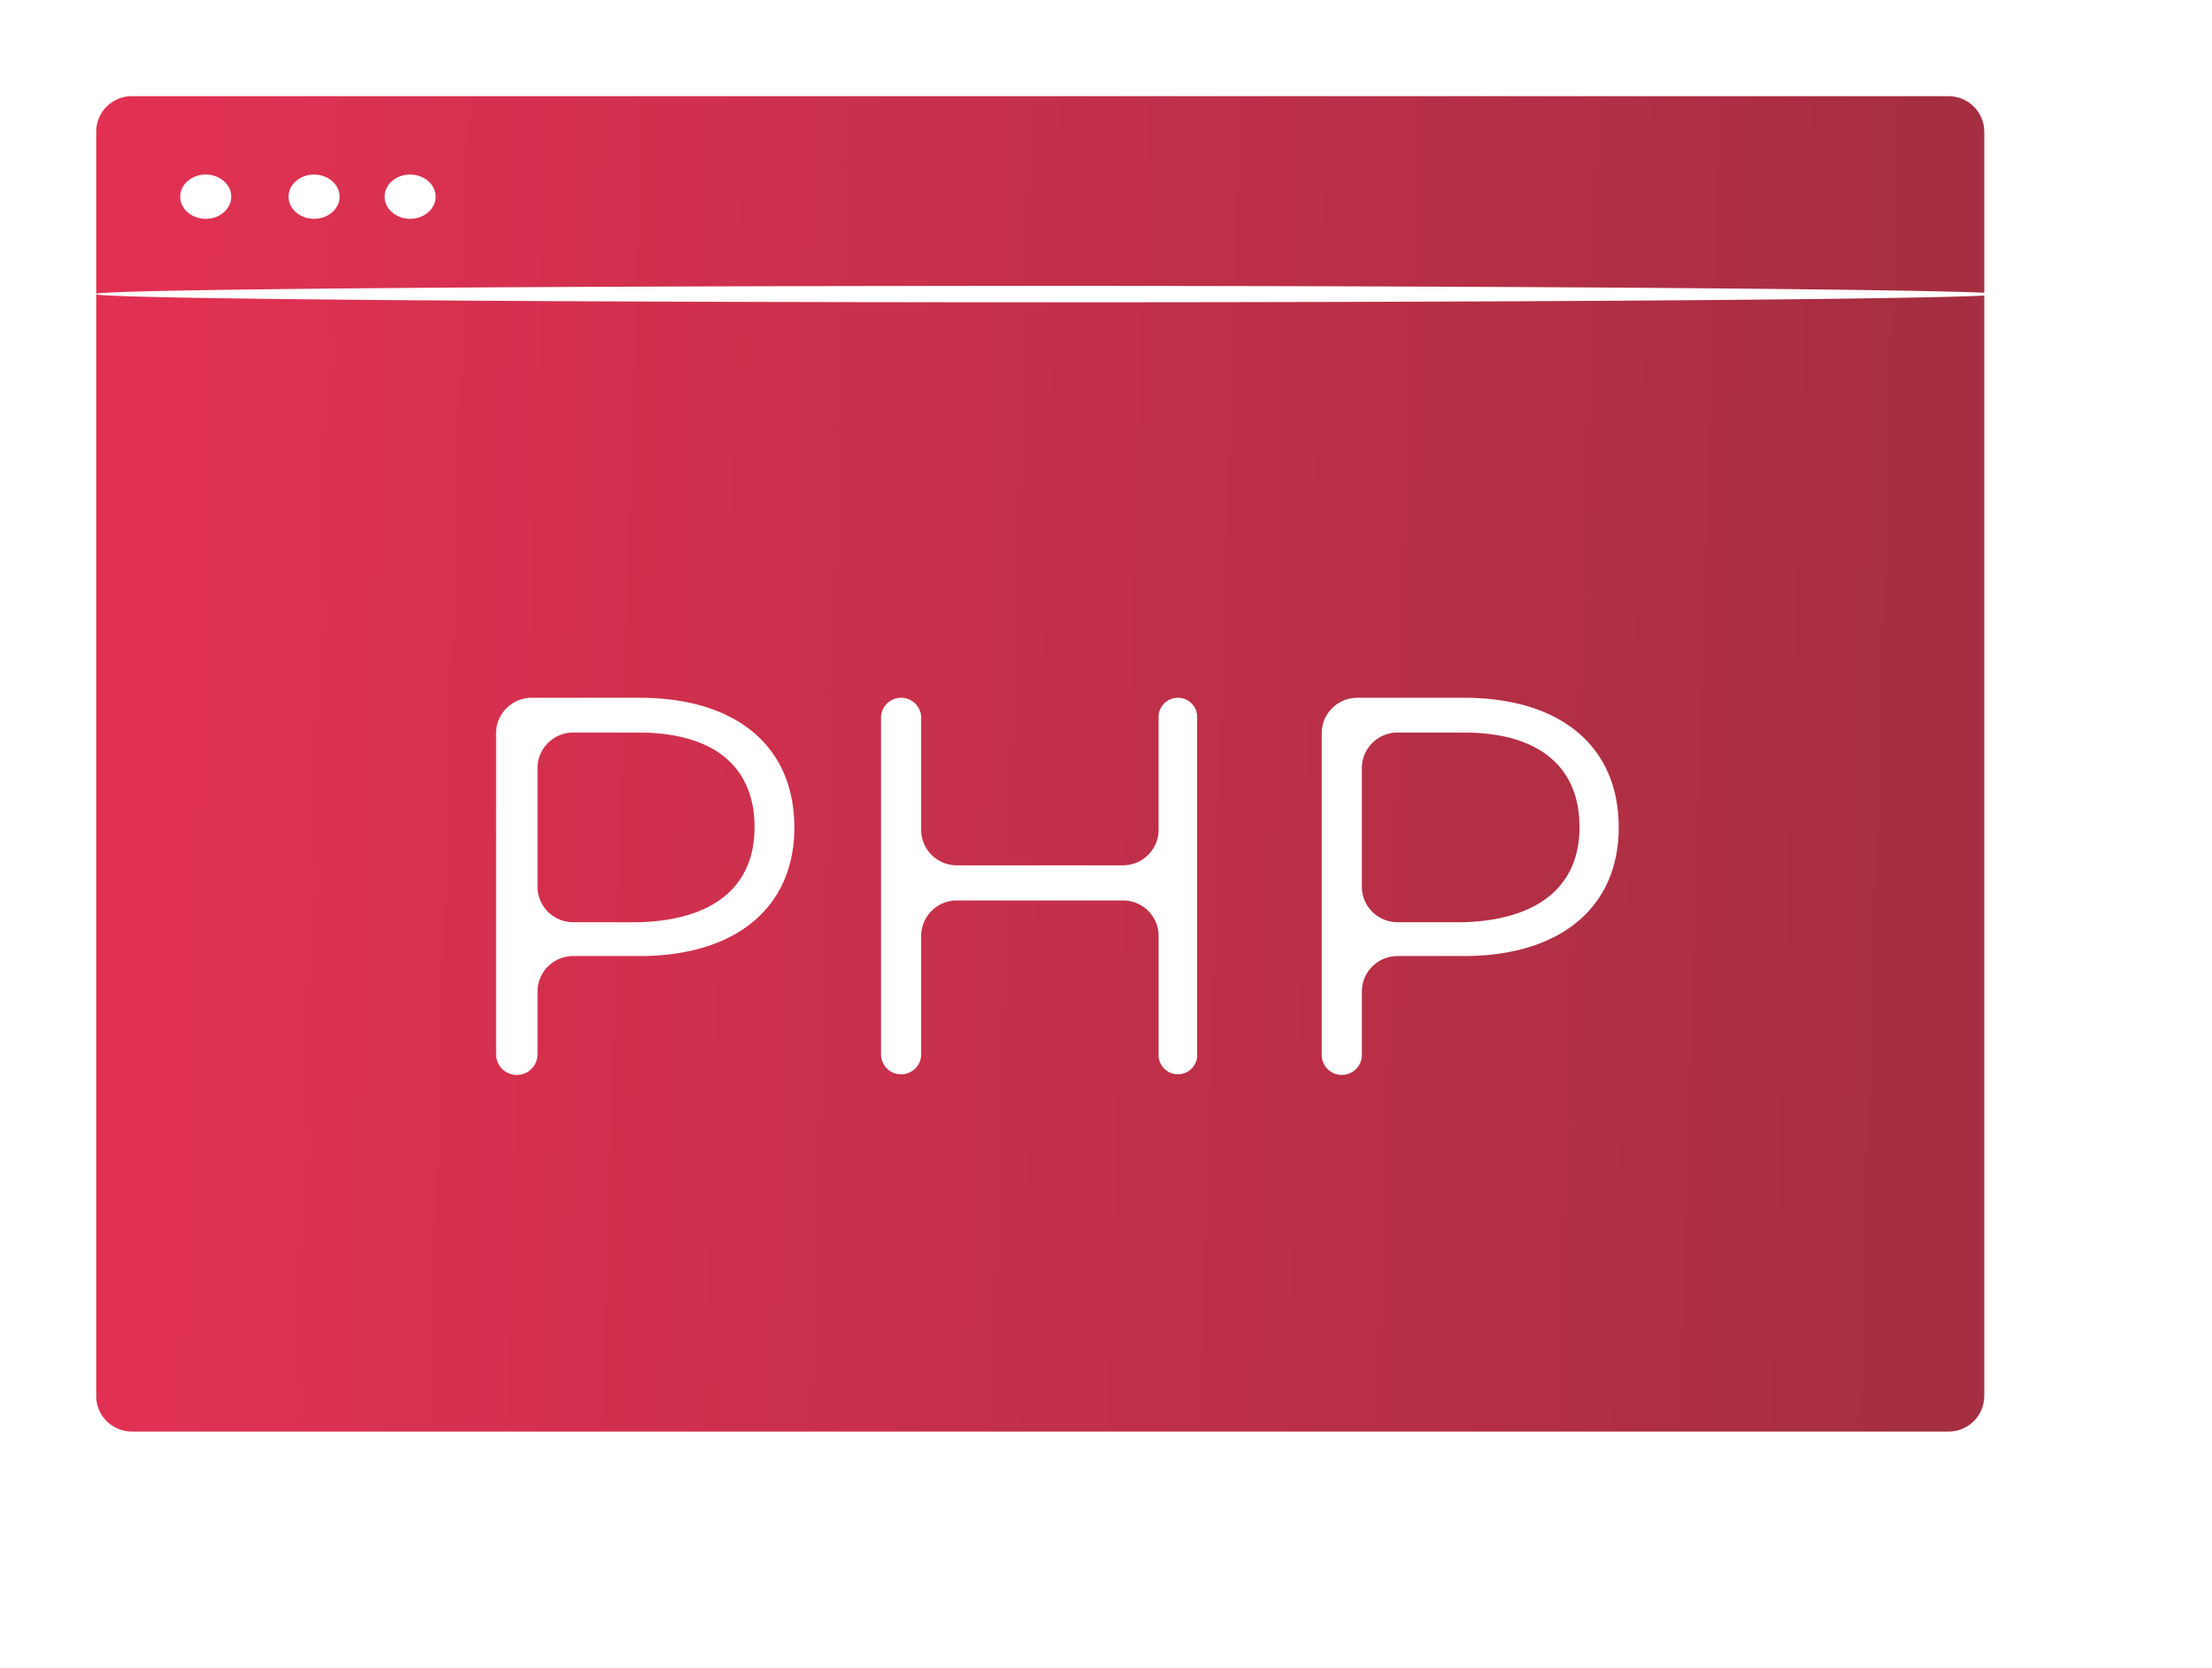
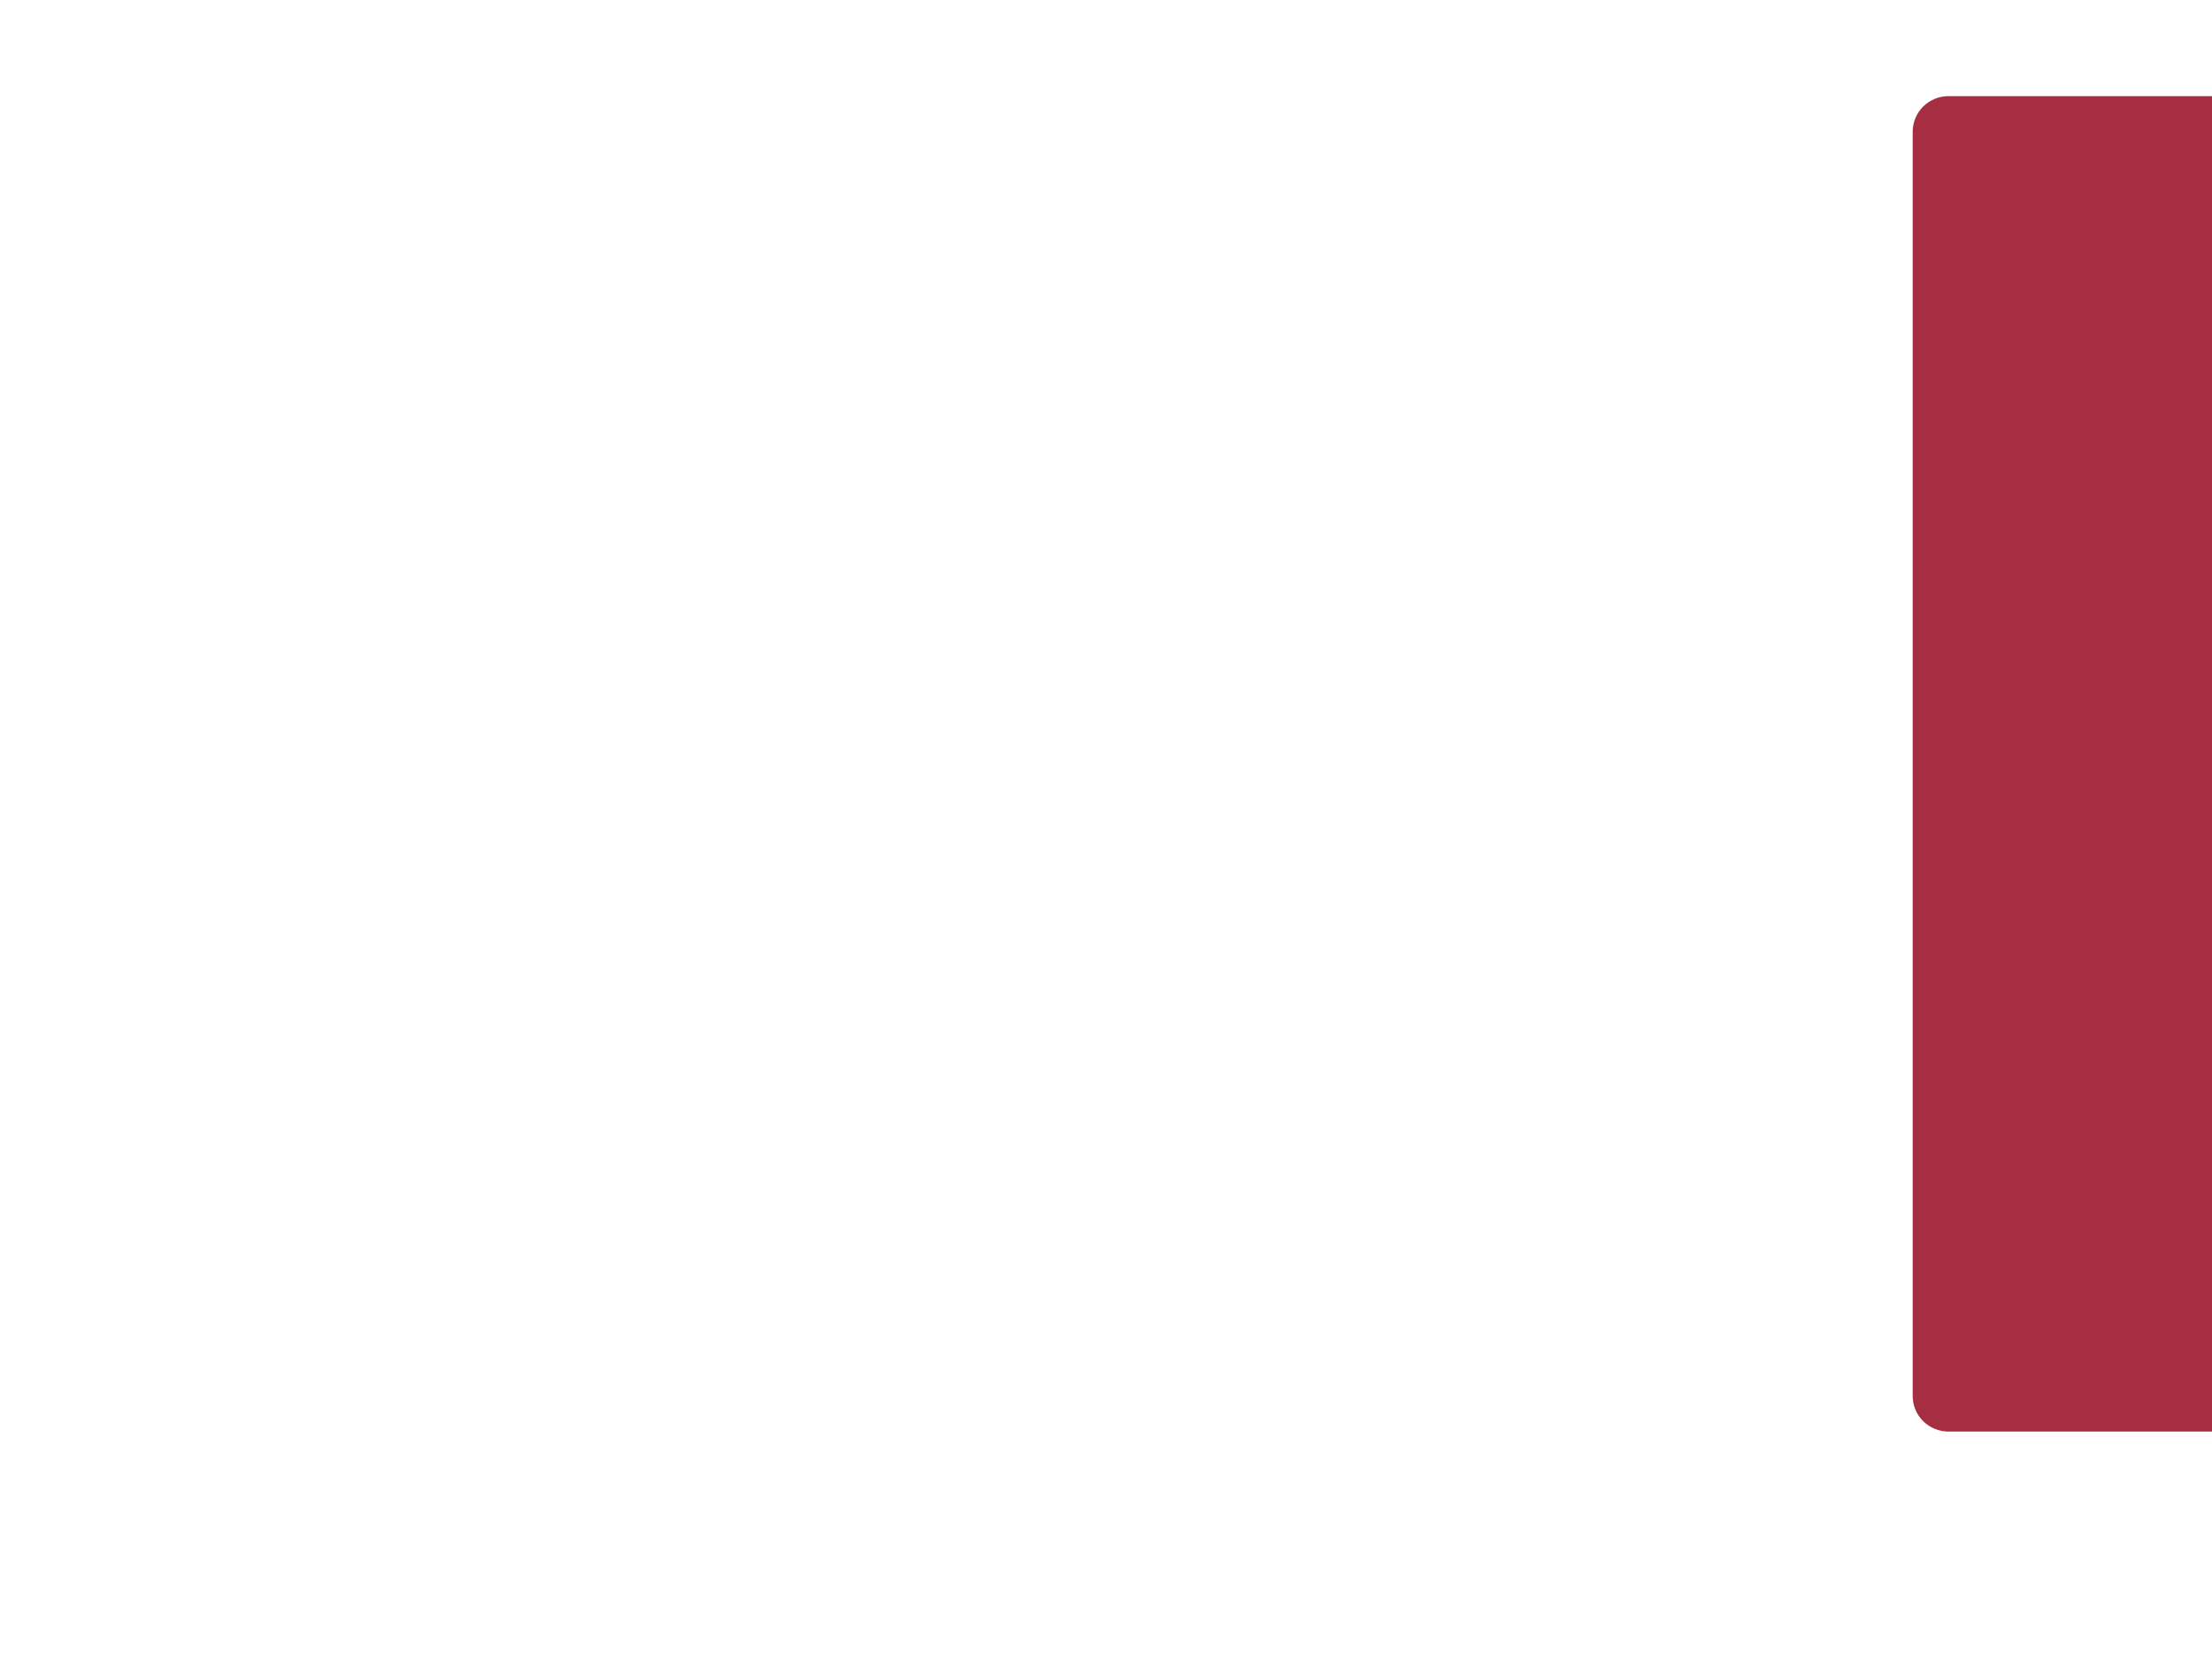
<svg xmlns="http://www.w3.org/2000/svg" width="65" height="49" fill="none">
  <g filter="url(#filter0_di_53_23305)">
-     <path d="M57.257 2.825H3.879c-.581 0-1.052.467-1.052 1.043V41.02c0 .576.47 1.043 1.052 1.043h53.378c.58 0 1.051-.467 1.051-1.043V3.87c0-.577-.47-1.044-1.051-1.044z" fill="url(#paint0_linear_53_23305)" />
-     <path d="M58.748 8.64c0 .14-12.529.242-27.97.242C15.339 8.882 2.8 8.78 2.8 8.64s12.53-.24 27.98-.24c15.45 0 27.97.12 27.97.241zM12.051 6.429c.414 0 .75-.291.75-.65 0-.36-.336-.65-.75-.65-.413 0-.749.29-.749.65 0 .359.336.65.75.65zm-6.006.001c.414 0 .75-.292.75-.651 0-.36-.336-.65-.75-.65-.413 0-.749.29-.749.65 0 .359.336.65.75.65zm3.185-.001c.413 0 .749-.291.749-.65 0-.36-.336-.65-.75-.65-.413 0-.749.29-.749.65 0 .359.336.65.75.65zM23.343 24.31c0 2.35-1.714 3.781-4.551 3.781h-1.945c-.58 0-1.052.467-1.052 1.043v1.846a.606.606 0 01-.608.604.606.606 0 01-.609-.604v-9.435c0-.576.47-1.043 1.052-1.043h3.162c2.837 0 4.55 1.421 4.55 3.809zm-1.17 0c0-1.774-1.18-2.786-3.419-2.786h-1.907c-.58 0-1.052.467-1.052 1.043v3.487c0 .576.471 1.043 1.052 1.043h1.907c2.238-.055 3.418-1.068 3.418-2.786zm12.44-3.808c.312 0 .566.251.566.562v9.94c0 .31-.254.561-.566.561a.564.564 0 01-.567-.562V27.5c0-.576-.47-1.043-1.051-1.043H28.12c-.58 0-1.051.467-1.051 1.043v3.48a.588.588 0 01-.59.586.588.588 0 01-.59-.585v-9.893c0-.323.264-.585.59-.585.326 0 .59.262.59.585v3.295c0 .576.47 1.043 1.051 1.043h4.874c.58 0 1.051-.467 1.051-1.043v-3.318c0-.31.254-.562.567-.562zm12.954 3.808c0 2.35-1.714 3.781-4.55 3.781H41.07c-.58 0-1.051.467-1.051 1.043v1.864a.588.588 0 01-.59.586.588.588 0 01-.59-.585v-9.454c0-.576.47-1.043 1.051-1.043h3.125c2.837 0 4.551 1.421 4.551 3.808zm-1.152 0c0-1.774-1.18-2.786-3.408-2.786H41.07c-.58 0-1.051.467-1.051 1.043v3.487c0 .576.47 1.043 1.051 1.043h1.908c2.228-.056 3.436-1.068 3.436-2.787z" fill="#fff" />
+     <path d="M57.257 2.825c-.581 0-1.052.467-1.052 1.043V41.02c0 .576.47 1.043 1.052 1.043h53.378c.58 0 1.051-.467 1.051-1.043V3.87c0-.577-.47-1.044-1.051-1.044z" fill="url(#paint0_linear_53_23305)" />
  </g>
  <defs>
    <linearGradient id="paint0_linear_53_23305" x1="56.598" y1="22.444" x2="4.493" y2="20.862" gradientUnits="userSpaceOnUse">
      <stop stop-color="#A62E41" />
      <stop offset="1" stop-color="#E13152" />
    </linearGradient>
    <filter id="filter0_di_53_23305" x=".799" y=".825" width="63.949" height="47.237" filterUnits="userSpaceOnUse" color-interpolation-filters="sRGB">
      <feFlood flood-opacity="0" result="BackgroundImageFix" />
      <feColorMatrix in="SourceAlpha" values="0 0 0 0 0 0 0 0 0 0 0 0 0 0 0 0 0 0 127 0" result="hardAlpha" />
      <feOffset dx="2" dy="2" />
      <feGaussianBlur stdDeviation="2" />
      <feColorMatrix values="0 0 0 0 0 0 0 0 0 0 0 0 0 0 0 0 0 0 0.15 0" />
      <feBlend in2="BackgroundImageFix" result="effect1_dropShadow_53_23305" />
      <feBlend in="SourceGraphic" in2="effect1_dropShadow_53_23305" result="shape" />
      <feColorMatrix in="SourceAlpha" values="0 0 0 0 0 0 0 0 0 0 0 0 0 0 0 0 0 0 127 0" result="hardAlpha" />
      <feOffset dx="-2" dy="-2" />
      <feGaussianBlur stdDeviation="2" />
      <feComposite in2="hardAlpha" operator="arithmetic" k2="-1" k3="1" />
      <feColorMatrix values="0 0 0 0 0 0 0 0 0 0 0 0 0 0 0 0 0 0 0.2 0" />
      <feBlend in2="shape" result="effect2_innerShadow_53_23305" />
    </filter>
  </defs>
</svg>